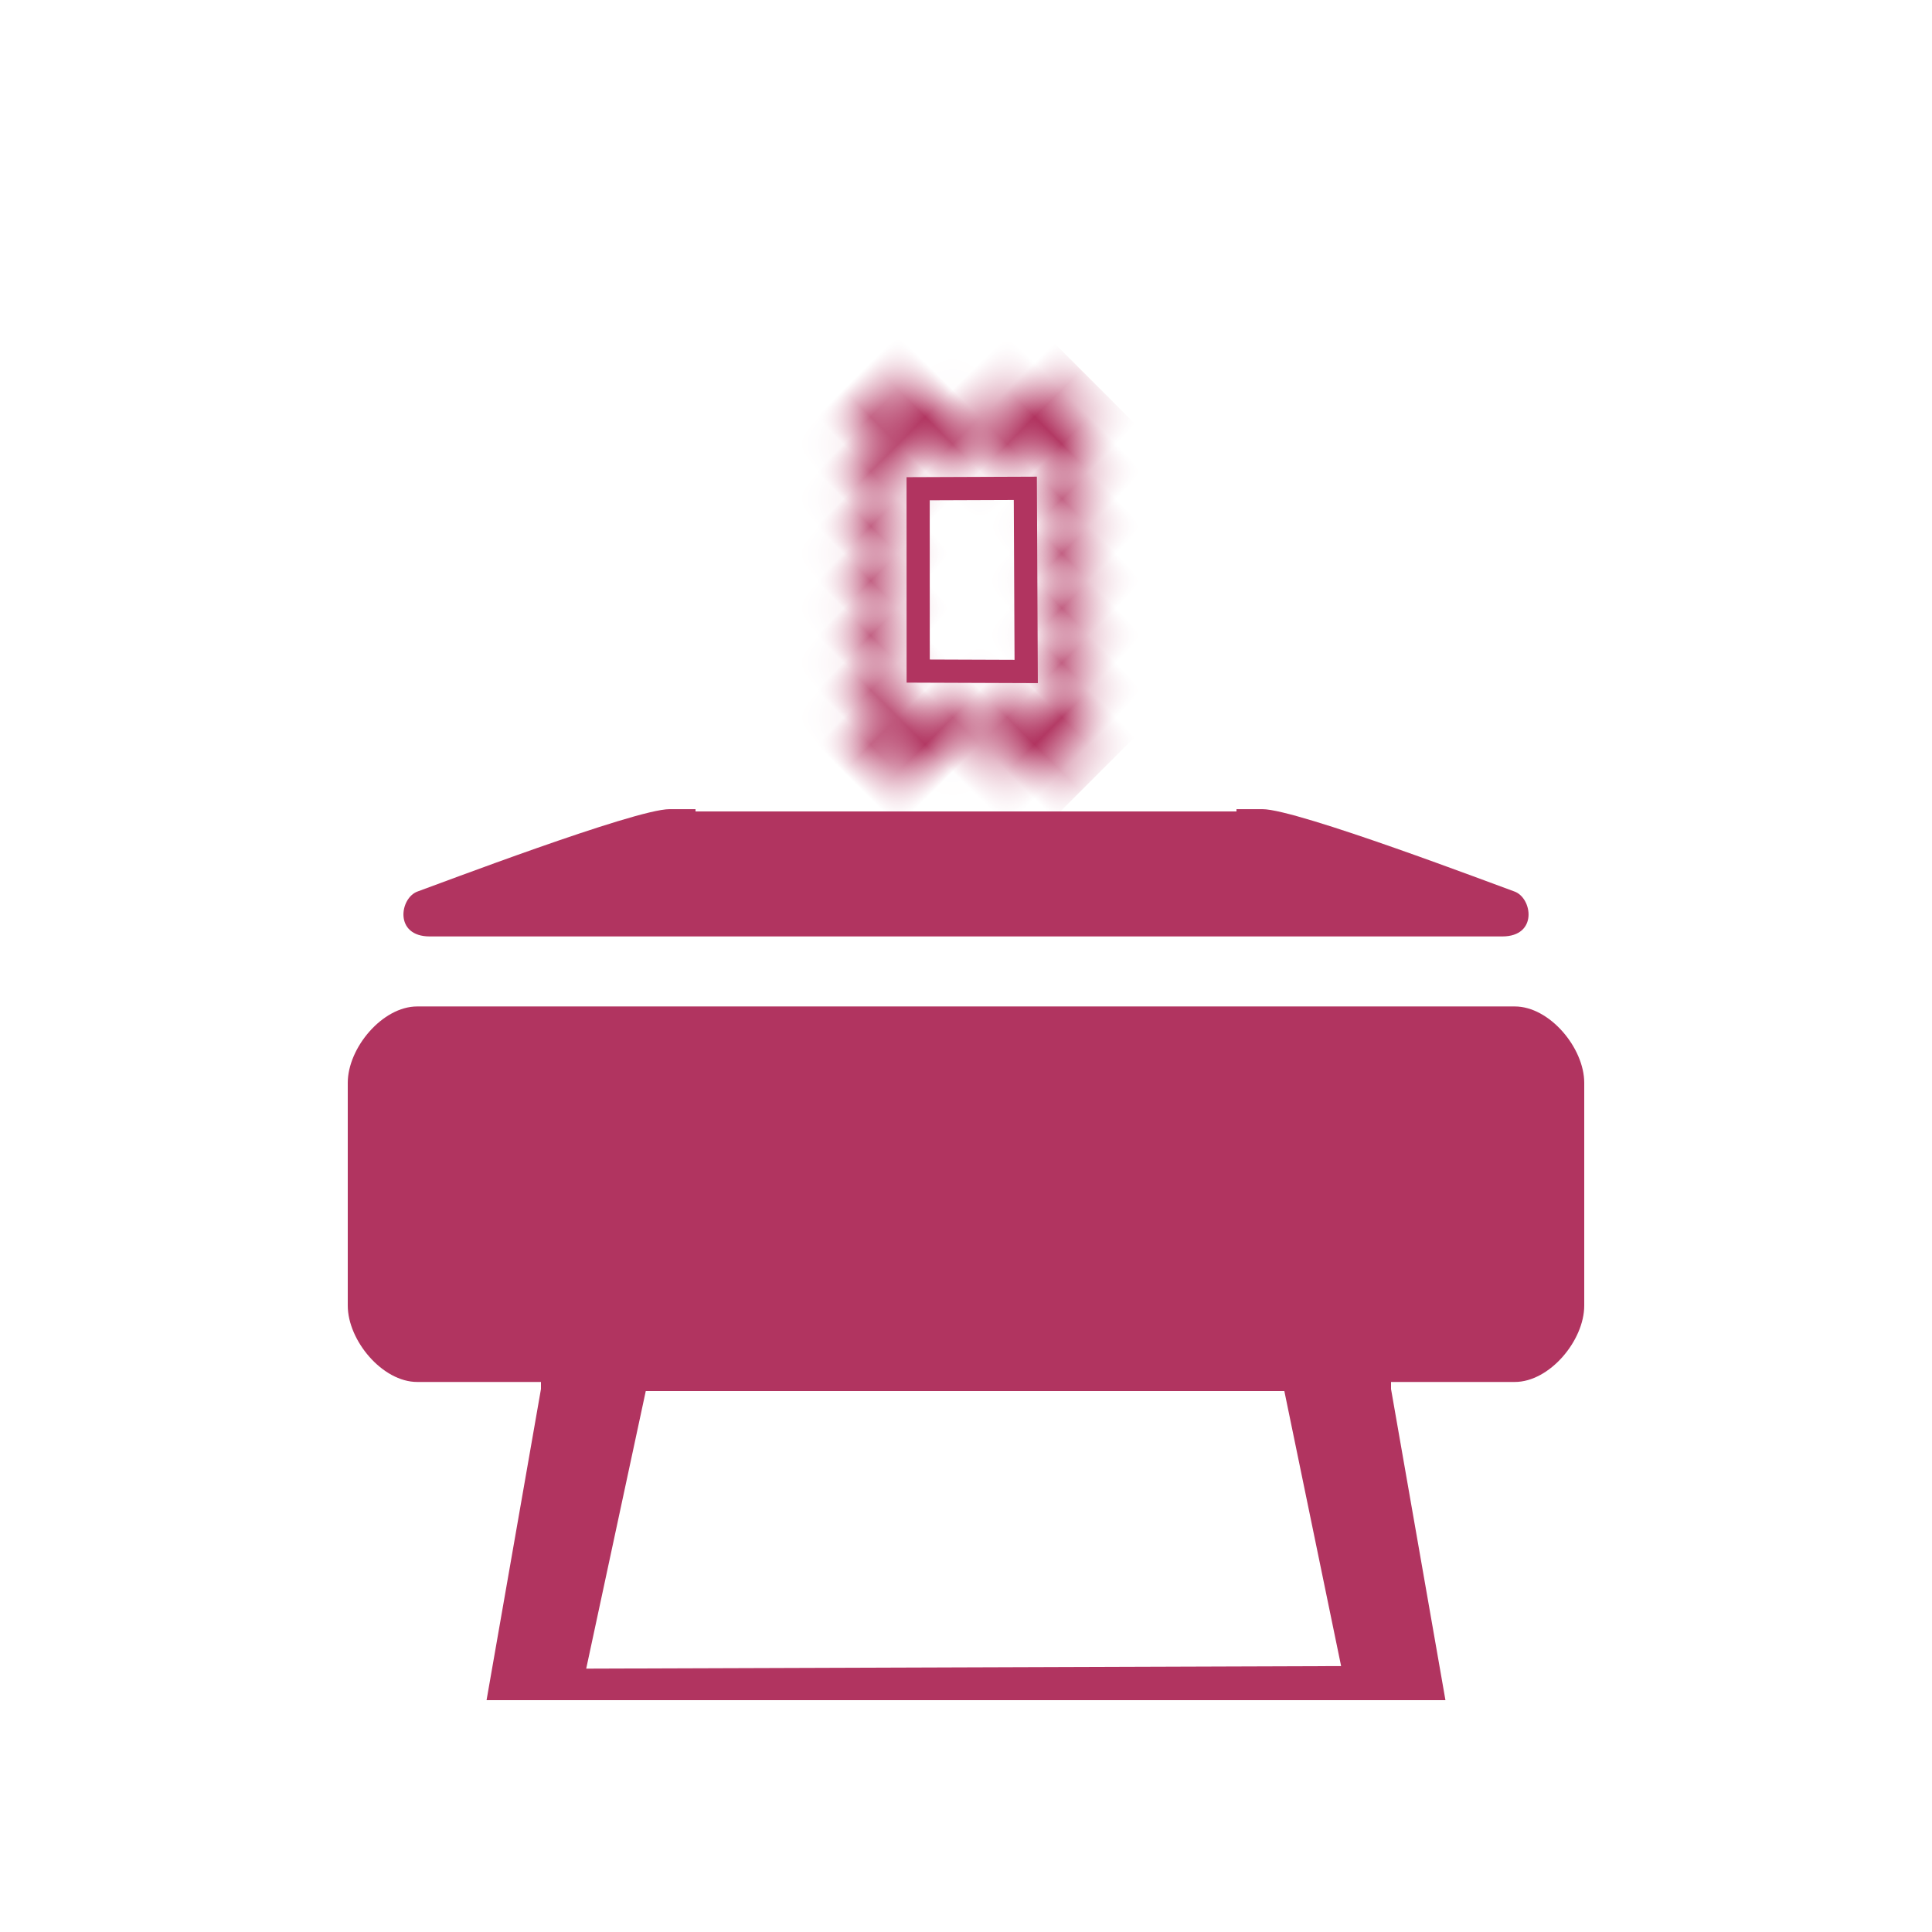
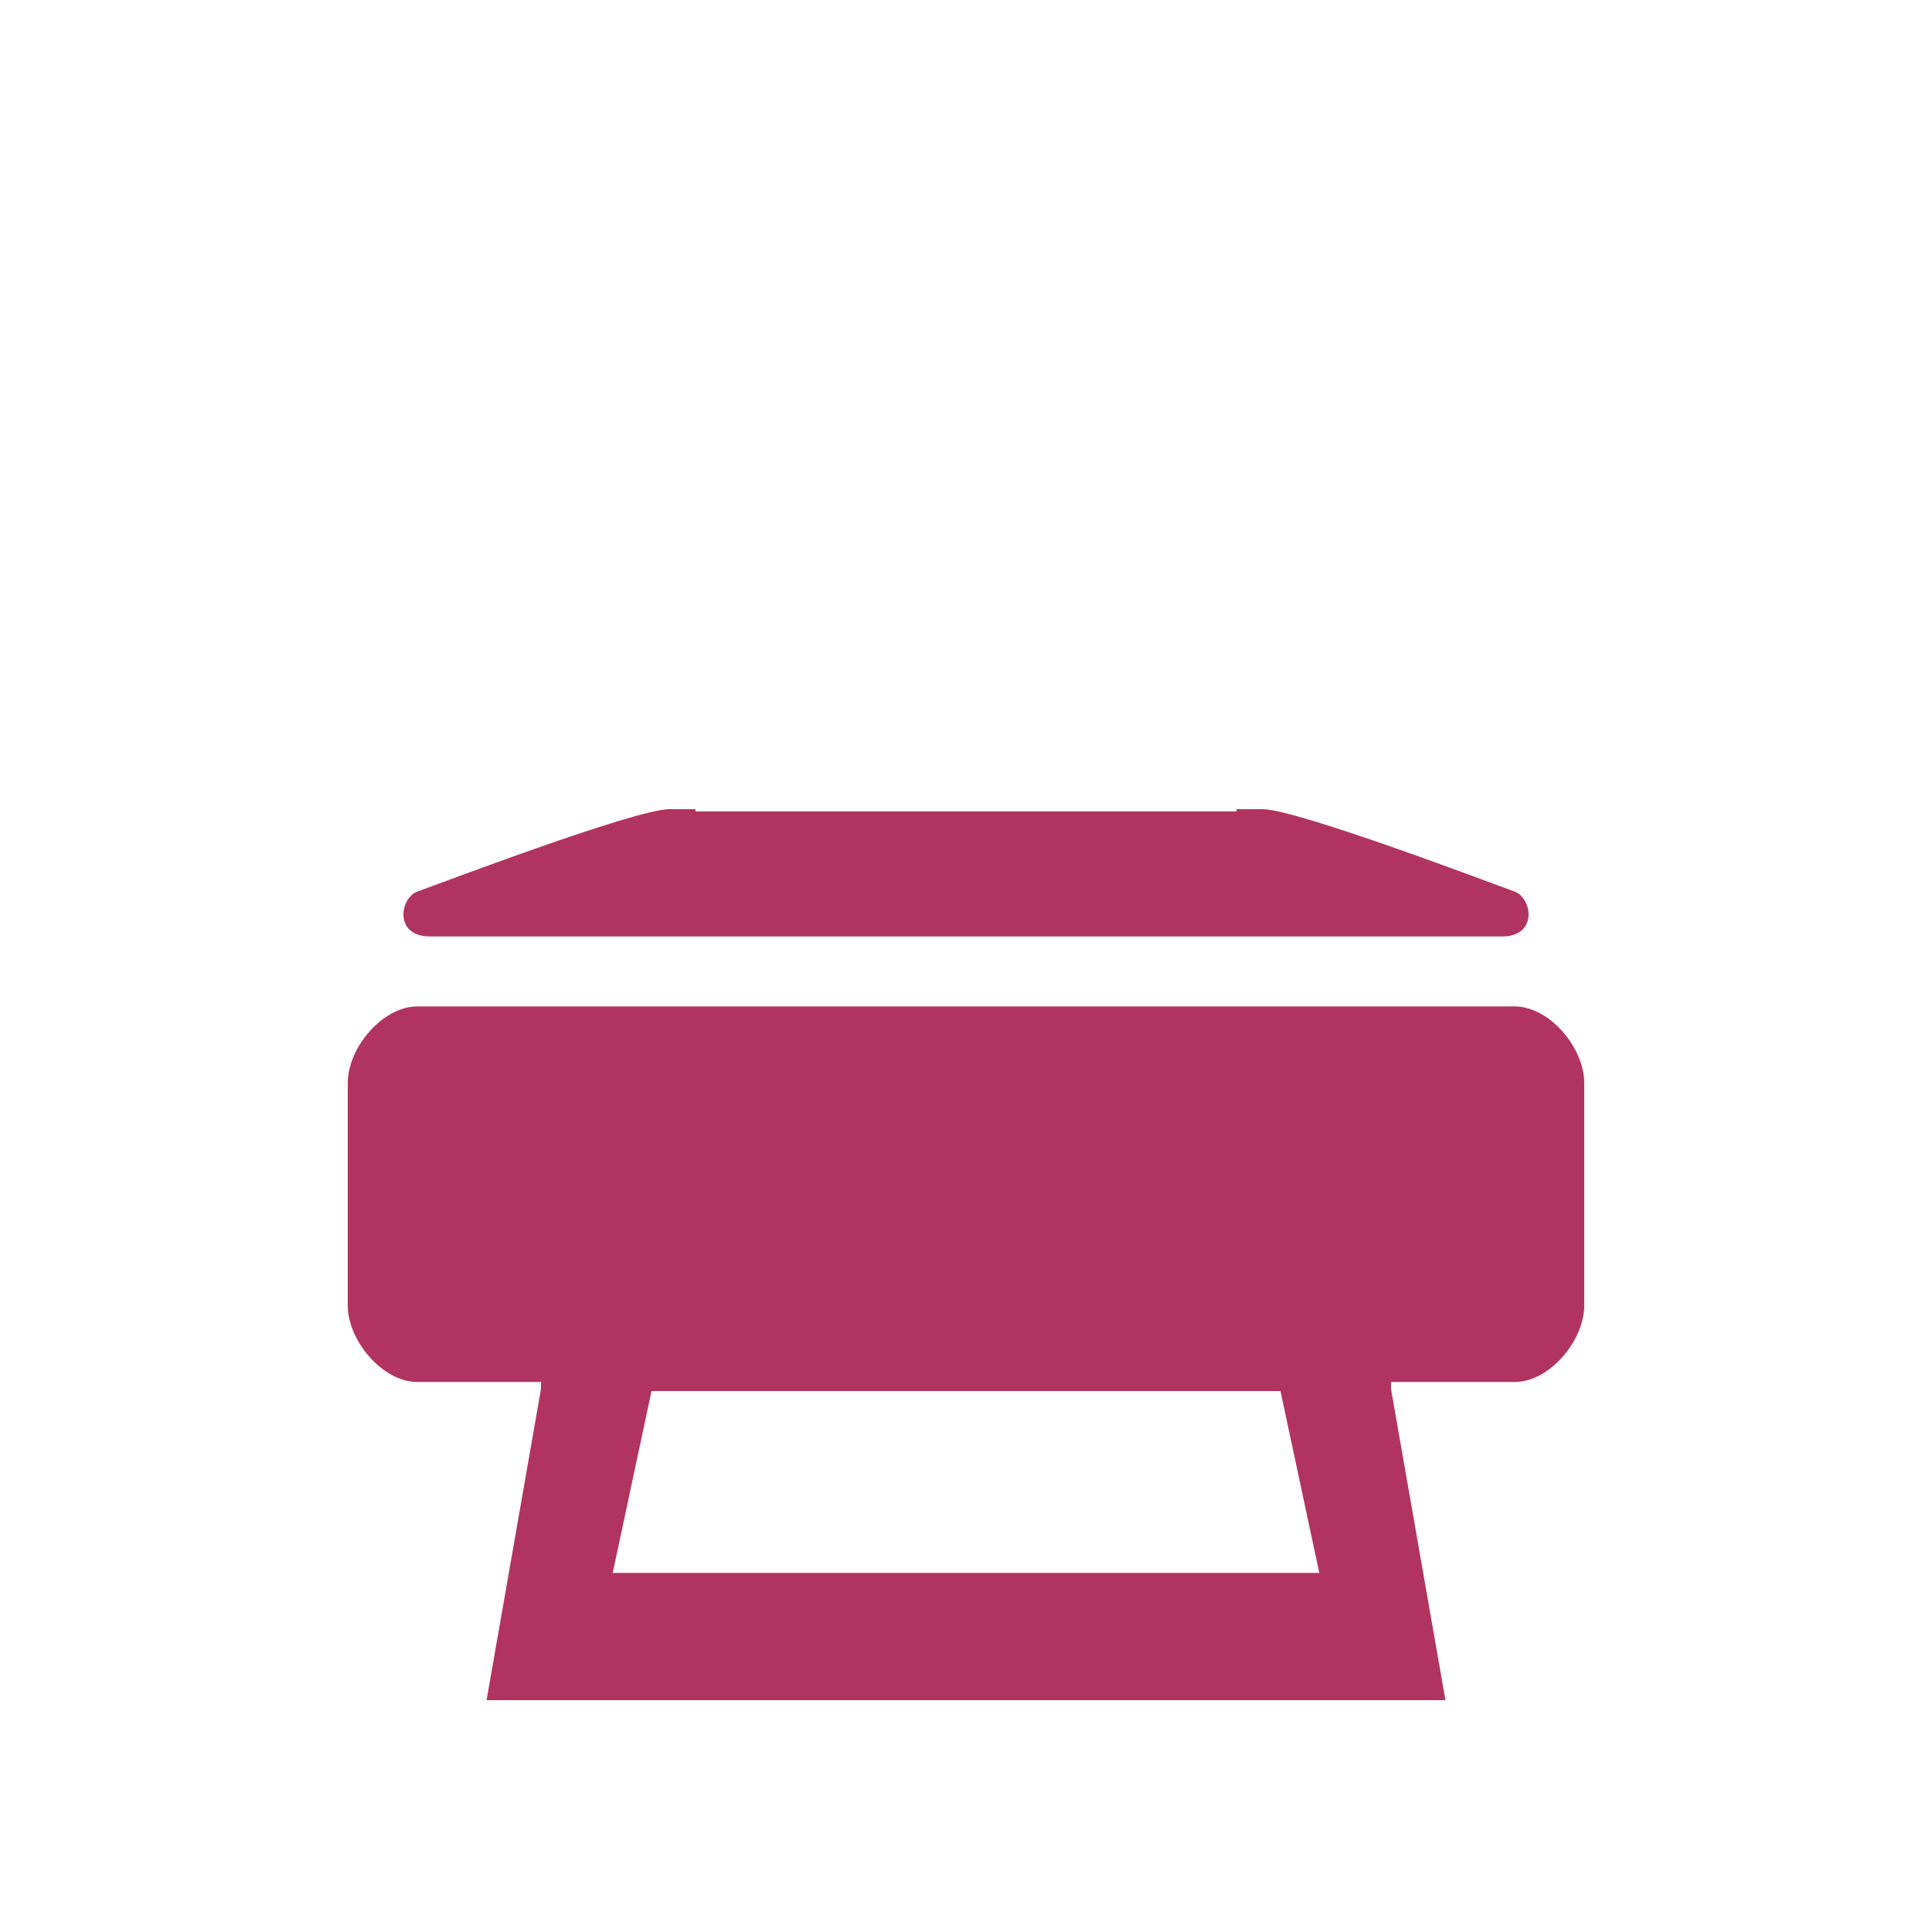
<svg xmlns="http://www.w3.org/2000/svg" xmlns:xlink="http://www.w3.org/1999/xlink" width="50px" height="50px" viewBox="0 0 50 50" version="1.1">
  <title>feature-printer</title>
  <desc>Created with Sketch.</desc>
  <defs>
-     <path d="M6.425,0.203 L0.22,6.41 C-0.002,6.632 -0.002,6.995 0.22,7.216 L1.072,8.068 C1.234,7.981 1.42,7.93 1.617,7.93 C2.248,7.93 2.759,8.441 2.759,9.071 C2.759,9.268 2.708,9.454 2.62,9.617 L3.471,10.469 C3.693,10.691 4.056,10.691 4.278,10.469 L10.484,4.262 C10.706,4.041 10.706,3.678 10.484,3.456 L9.632,2.603 C9.47,2.691 9.284,2.742 9.086,2.742 C8.456,2.742 7.945,2.231 7.945,1.601 C7.945,1.404 7.995,1.218 8.084,1.055 L7.232,0.203 C7.121,0.092 6.975,0.037 6.829,0.037 C6.682,0.037 6.536,0.092 6.425,0.203 L6.425,0.203 Z M1.565,6.206 L6.154,1.616 L9.071,4.534 L4.482,9.124 L1.565,6.206 L1.565,6.206 Z" id="path-1" />
-   </defs>
+     </defs>
  <g id="Page-1" stroke="none" stroke-width="1" fill="none" fill-rule="evenodd">
    <g id="Desktop-HD" transform="translate(-1080, -1722)">
      <g id="feature-printer" transform="translate(1080, 1722)">
-         <rect id="Rectangle-23-Copy-7" fill="#FFFFFF" x="0" y="0" width="50" height="50" />
        <g id="Group-22" transform="translate(9, 6)">
          <path d="M6.857,34.706 L9.143,24 L22.857,24 L25.143,34.706 L6.857,34.706 L6.857,34.706 Z M30.204,20.047 L1.796,20.047 C0.898,20.047 0,21.118 0,22.024 L0,27.788 C0,28.694 0.898,29.765 1.796,29.765 L5.032,29.765 L3.592,38 L28.408,38 L26.968,29.765 L30.204,29.765 C31.102,29.765 32,28.694 32,27.788 L32,22.024 C32,21.118 31.102,20.047 30.204,20.047 L30.204,20.047 Z M2.122,18.235 L29.878,18.235 C30.808,18.235 30.655,17.234 30.191,17.071 C29.727,16.907 24.571,14.941 23.673,14.941 L22.204,14.941 L22.204,10 L9.796,10 L9.796,14.941 L8.327,14.941 C7.429,14.941 2.273,16.907 1.809,17.071 C1.345,17.234 1.192,18.235 2.122,18.235 L2.122,18.235 Z" id="Fill-77" fill="#b13460" />
          <rect id="Rectangle" fill="#FFFFFF" x="9" y="2" width="14" height="13" />
-           <polygon id="Rectangle-Copy" fill="#FFFFFF" points="9 24 23 24 25.708 37.118 6.171 37.184" />
          <g id="Group-11-Copy-13" transform="translate(17, 9) rotate(-45) translate(-17, -9) translate(11, 3)">
            <g id="Group-22-Copy-2" transform="translate(0.022, 0.064)">
              <mask id="mask-2" fill="white">
                <use xlink:href="#path-1" />
              </mask>
              <g id="Clip-21" />
-               <polygon id="Fill-20" fill="#b13460" mask="url(#mask-2)" points="-0.51 11.199 11.214 11.199 11.214 -0.527 -0.51 -0.527" />
            </g>
-             <polygon id="Stroke-23-Copy-2" stroke="#b13460" stroke-width="0.6" points="6.08 2.754 2.744 6.092 4.713 8.076 8.049 4.708" />
          </g>
          <rect id="Rectangle-2" fill="#b13460" x="5" y="23" width="22" height="7" />
        </g>
      </g>
    </g>
  </g>
</svg>